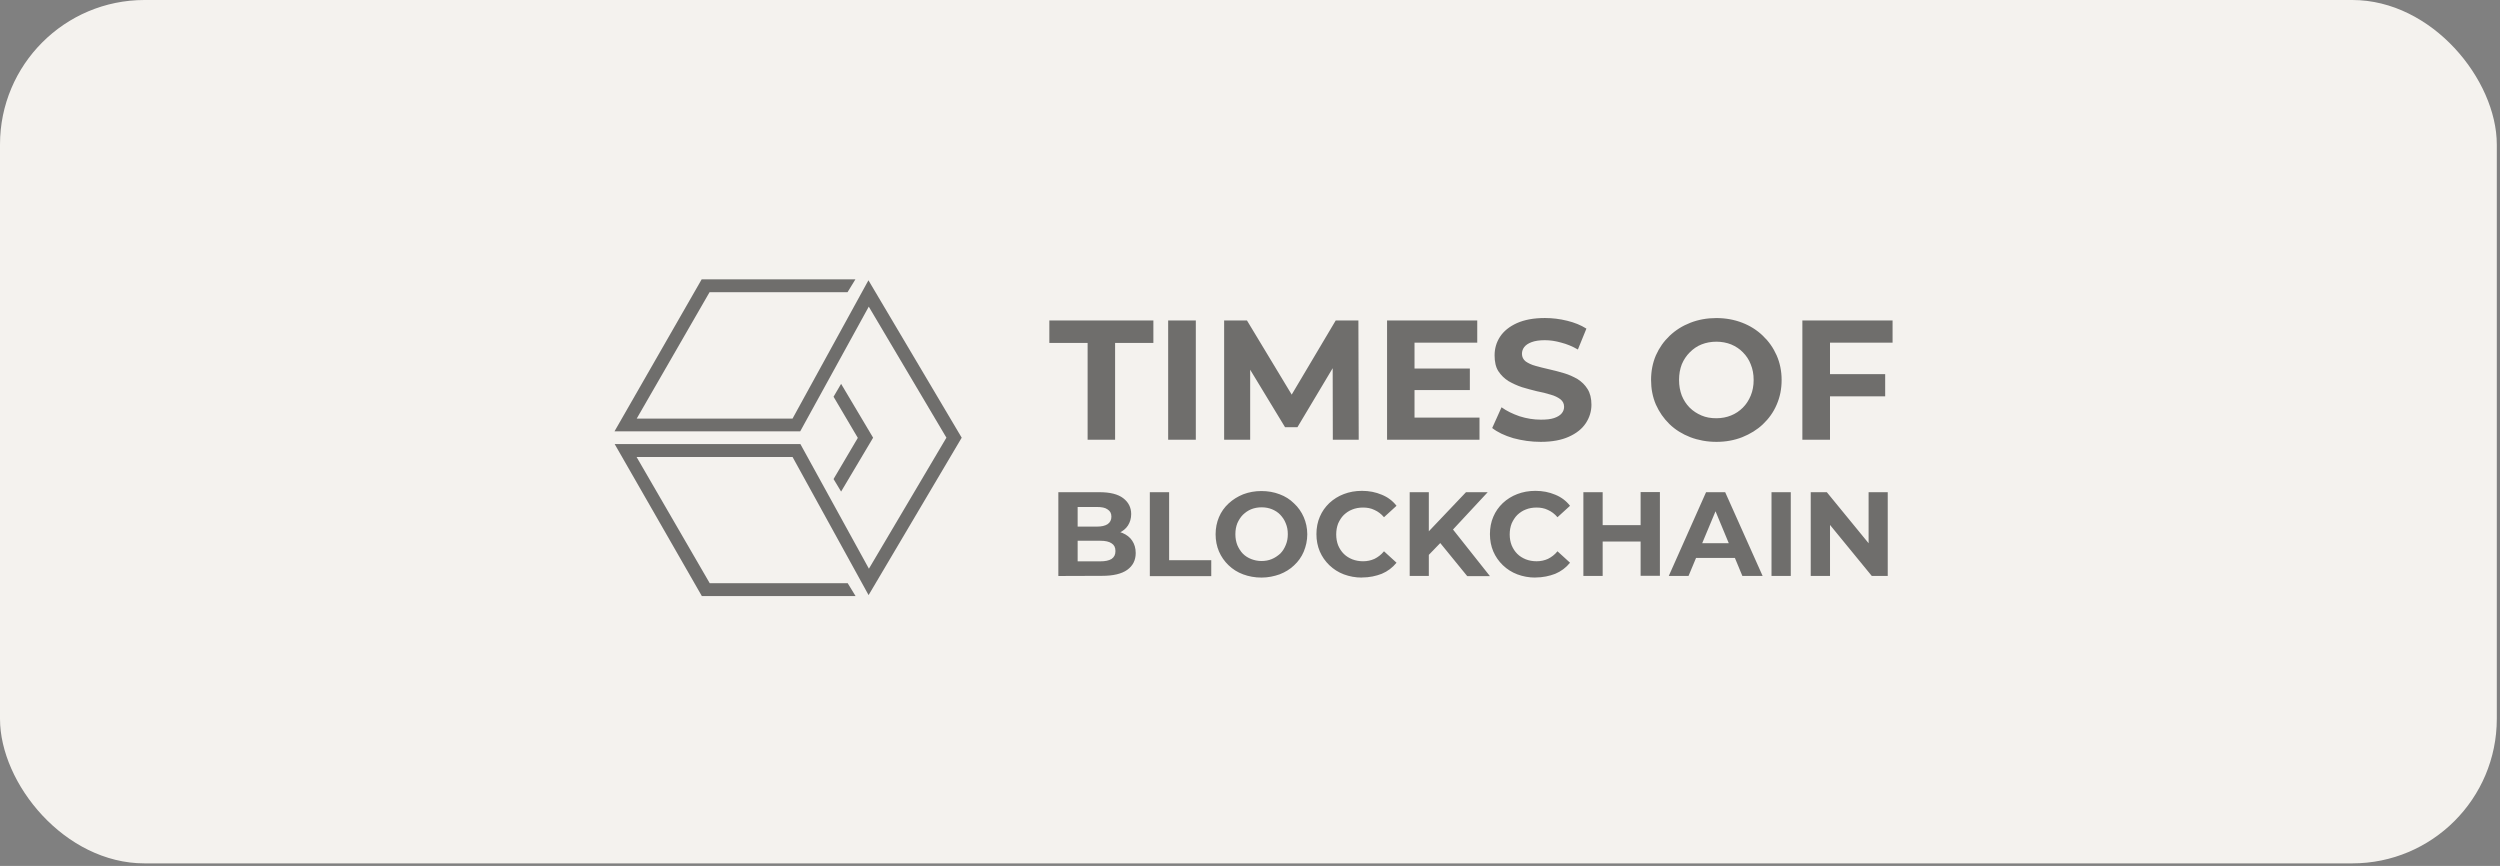
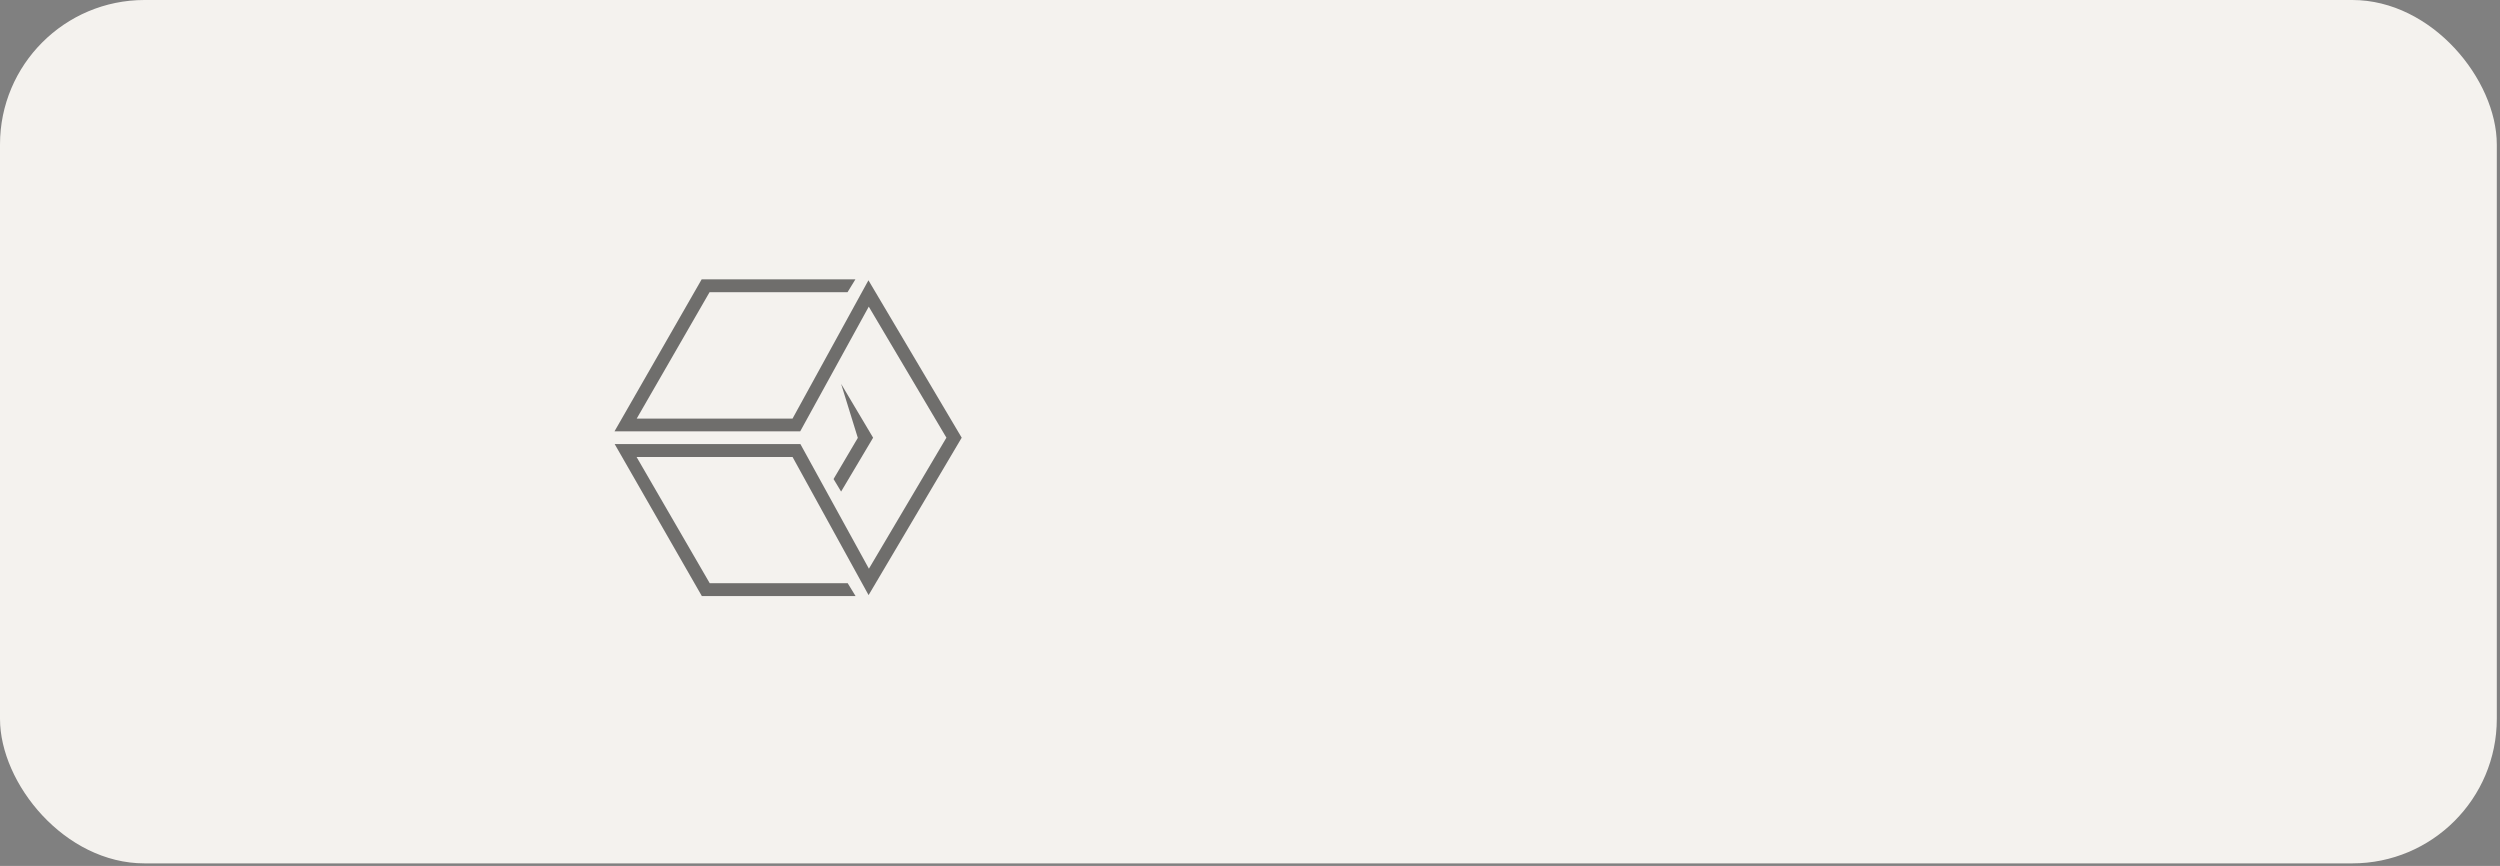
<svg xmlns="http://www.w3.org/2000/svg" width="179" height="62" viewBox="0 0 179 62" fill="none">
  <rect x="0" y="0" width="179" height="62" fill="#808080" stroke="none" />
  <rect width="178.771" height="61.818" rx="10.349" fill="#F4F2EE" />
  <g opacity="0.55">
-     <path d="M77.873 31.487V24.555H75.133V22.944H82.582V24.555H79.841V31.487H77.871H77.873ZM83.64 31.487V22.944H85.621V31.487H83.64ZM87.648 31.487V22.944H89.282L92.921 28.976H92.057L95.638 22.944H97.261L97.284 31.487H95.43L95.419 25.788H95.763L92.896 30.589H92.01L89.097 25.788H89.512V31.487H87.646H87.648ZM101.131 26.387H105.241V27.93H101.131V26.387ZM101.28 29.898H105.932V31.487H99.313V22.944H105.771V24.533H101.28V29.898ZM110.318 31.637C109.638 31.637 108.983 31.544 108.349 31.372C107.727 31.188 107.22 30.946 106.841 30.646L107.51 29.162C107.879 29.427 108.303 29.633 108.799 29.805C109.305 29.966 109.813 30.048 110.332 30.048C110.724 30.048 111.034 30.014 111.275 29.932C111.517 29.851 111.701 29.737 111.816 29.599C111.932 29.461 111.989 29.3 111.989 29.127C111.989 28.896 111.896 28.724 111.724 28.586C111.54 28.448 111.309 28.332 111.01 28.252C110.722 28.16 110.388 28.08 110.03 28.01C109.686 27.929 109.328 27.826 108.972 27.722C108.627 27.607 108.303 27.457 108.004 27.285C107.716 27.101 107.474 26.87 107.278 26.57C107.095 26.283 107.013 25.902 107.013 25.442C107.013 24.959 107.14 24.51 107.405 24.107C107.671 23.703 108.074 23.381 108.602 23.139C109.144 22.896 109.811 22.77 110.618 22.77C111.159 22.77 111.688 22.838 112.206 22.965C112.725 23.091 113.186 23.275 113.587 23.529L112.977 25.025C112.574 24.794 112.184 24.633 111.78 24.531C111.377 24.415 110.987 24.358 110.606 24.358C110.225 24.358 109.915 24.404 109.663 24.497C109.421 24.589 109.248 24.703 109.133 24.853C109.028 24.991 108.972 25.152 108.972 25.336C108.972 25.555 109.064 25.739 109.237 25.877C109.421 26.004 109.652 26.12 109.951 26.199C110.239 26.281 110.561 26.36 110.919 26.442C111.275 26.523 111.633 26.614 111.977 26.718C112.333 26.823 112.657 26.972 112.956 27.144C113.244 27.328 113.487 27.559 113.67 27.858C113.854 28.146 113.947 28.527 113.947 28.976C113.947 29.459 113.809 29.896 113.544 30.3C113.278 30.703 112.875 31.025 112.335 31.267C111.805 31.51 111.127 31.637 110.32 31.637H110.318ZM122.902 31.637C122.222 31.637 121.6 31.521 121.025 31.303C120.46 31.084 119.955 30.773 119.54 30.372C119.125 29.968 118.803 29.508 118.561 28.966C118.33 28.425 118.216 27.838 118.216 27.205C118.216 26.573 118.331 25.985 118.561 25.444C118.803 24.902 119.125 24.442 119.551 24.038C119.977 23.635 120.472 23.324 121.036 23.107C121.6 22.887 122.222 22.773 122.89 22.773C123.559 22.773 124.18 22.889 124.744 23.107C125.309 23.326 125.803 23.637 126.218 24.038C126.644 24.442 126.966 24.902 127.208 25.444C127.439 25.974 127.564 26.561 127.564 27.205C127.564 27.849 127.449 28.425 127.208 28.978C126.977 29.519 126.644 29.98 126.218 30.383C125.803 30.775 125.309 31.074 124.744 31.303C124.18 31.523 123.57 31.637 122.902 31.637ZM122.89 29.946C123.271 29.946 123.627 29.877 123.938 29.75C124.26 29.623 124.547 29.429 124.79 29.186C125.032 28.944 125.216 28.656 125.354 28.322C125.492 27.989 125.561 27.62 125.561 27.205C125.561 26.79 125.492 26.423 125.354 26.088C125.227 25.754 125.032 25.466 124.79 25.224C124.559 24.982 124.271 24.798 123.949 24.66C123.627 24.533 123.269 24.465 122.89 24.465C122.511 24.465 122.153 24.533 121.831 24.66C121.509 24.787 121.233 24.982 120.991 25.224C120.748 25.466 120.553 25.754 120.415 26.088C120.288 26.421 120.22 26.79 120.22 27.205C120.22 27.62 120.288 27.976 120.415 28.322C120.553 28.656 120.737 28.944 120.979 29.186C121.222 29.429 121.509 29.612 121.831 29.75C122.153 29.889 122.5 29.946 122.89 29.946ZM130.881 26.79H134.979V28.379H130.881V26.79ZM131.03 31.487H129.049V22.944H135.508V24.533H131.028V31.487H131.03Z" fill="#010101" />
-     <path d="M75.777 41.239V35.241H78.713C79.472 35.241 80.037 35.379 80.418 35.667C80.798 35.955 80.993 36.336 80.993 36.807C80.993 37.118 80.912 37.394 80.762 37.626C80.612 37.857 80.393 38.029 80.13 38.156C79.864 38.283 79.554 38.34 79.209 38.34L79.37 37.983C79.751 37.983 80.073 38.04 80.383 38.167C80.671 38.294 80.902 38.466 81.063 38.709C81.224 38.951 81.317 39.239 81.317 39.595C81.317 40.114 81.111 40.516 80.707 40.804C80.304 41.091 79.694 41.23 78.912 41.23L75.779 41.241L75.777 41.239ZM77.16 40.192H78.772C79.141 40.192 79.404 40.135 79.59 40.019C79.773 39.892 79.866 39.72 79.866 39.455C79.866 39.19 79.773 39.018 79.59 38.902C79.406 38.775 79.141 38.718 78.772 38.718H77.044V37.705H78.529C78.874 37.705 79.116 37.648 79.3 37.533C79.484 37.406 79.576 37.233 79.576 36.991C79.576 36.749 79.484 36.588 79.3 36.472C79.128 36.345 78.874 36.3 78.529 36.3H77.16V40.192ZM82.328 41.239V35.241H83.709V40.11H86.726V41.25H82.328V41.239ZM90.33 41.355C89.847 41.355 89.41 41.273 89.006 41.123C88.603 40.974 88.258 40.754 87.959 40.466C87.671 40.19 87.44 39.857 87.279 39.487C87.118 39.107 87.037 38.694 87.037 38.256C87.037 37.819 87.118 37.404 87.279 37.025C87.44 36.645 87.671 36.322 87.97 36.046C88.27 35.77 88.614 35.552 89.018 35.389C89.421 35.239 89.847 35.158 90.319 35.158C90.79 35.158 91.228 35.239 91.62 35.389C92.023 35.538 92.368 35.758 92.656 36.046C92.955 36.322 93.186 36.656 93.347 37.025C93.508 37.395 93.601 37.807 93.601 38.256C93.601 38.705 93.508 39.108 93.347 39.501C93.186 39.881 92.955 40.203 92.656 40.48C92.368 40.756 92.012 40.974 91.62 41.123C91.228 41.262 90.79 41.355 90.33 41.355ZM90.319 40.169C90.584 40.169 90.838 40.124 91.056 40.031C91.287 39.938 91.482 39.8 91.665 39.639C91.838 39.466 91.965 39.258 92.058 39.029C92.162 38.786 92.207 38.535 92.207 38.247C92.207 37.959 92.162 37.705 92.058 37.465C91.965 37.222 91.826 37.027 91.665 36.855C91.504 36.682 91.296 36.556 91.078 36.463C90.847 36.37 90.595 36.324 90.33 36.324C90.065 36.324 89.811 36.37 89.582 36.463C89.353 36.556 89.167 36.694 88.995 36.855C88.823 37.027 88.696 37.235 88.592 37.465C88.499 37.707 88.453 37.959 88.453 38.247C88.453 38.535 88.499 38.788 88.592 39.029C88.696 39.271 88.823 39.466 88.984 39.639C89.156 39.811 89.353 39.938 89.594 40.031C89.8 40.112 90.054 40.169 90.319 40.169ZM97.516 41.355C97.044 41.355 96.618 41.273 96.215 41.123C95.823 40.974 95.478 40.754 95.179 40.466C94.891 40.19 94.66 39.857 94.499 39.487C94.338 39.107 94.256 38.694 94.256 38.243C94.256 37.792 94.338 37.368 94.499 36.999C94.66 36.618 94.891 36.296 95.179 36.02C95.478 35.743 95.823 35.525 96.215 35.376C96.607 35.226 97.033 35.145 97.516 35.145C98.035 35.145 98.495 35.237 98.933 35.421C99.359 35.593 99.715 35.858 99.991 36.215L99.094 37.033C98.887 36.79 98.667 36.629 98.414 36.514C98.16 36.387 97.883 36.341 97.595 36.341C97.308 36.341 97.054 36.387 96.825 36.48C96.582 36.572 96.387 36.711 96.215 36.872C96.042 37.044 95.915 37.252 95.811 37.482C95.719 37.724 95.673 37.976 95.673 38.264C95.673 38.552 95.719 38.805 95.811 39.046C95.915 39.288 96.042 39.483 96.215 39.656C96.387 39.828 96.595 39.955 96.825 40.048C97.067 40.141 97.319 40.186 97.595 40.186C97.895 40.186 98.16 40.129 98.414 40.014C98.667 39.887 98.897 39.715 99.094 39.472L99.991 40.29C99.703 40.646 99.347 40.911 98.933 41.084C98.518 41.245 98.046 41.349 97.516 41.349V41.355ZM102.167 39.87L102.086 38.27L104.965 35.241H106.52L103.929 38.027L103.158 38.845L102.167 39.87ZM100.934 41.239V35.241H102.304V41.239H100.934ZM105.044 41.239L102.914 38.626L103.823 37.646L106.679 41.25H105.056V41.239H105.044ZM109.938 41.355C109.467 41.355 109.04 41.273 108.637 41.123C108.245 40.974 107.9 40.754 107.601 40.466C107.313 40.19 107.082 39.857 106.921 39.487C106.76 39.107 106.679 38.694 106.679 38.243C106.679 37.792 106.76 37.368 106.921 36.999C107.082 36.618 107.313 36.296 107.601 36.02C107.9 35.743 108.245 35.525 108.637 35.376C109.029 35.226 109.455 35.145 109.938 35.145C110.457 35.145 110.917 35.237 111.355 35.421C111.781 35.593 112.137 35.858 112.414 36.215L111.516 37.033C111.309 36.79 111.09 36.629 110.836 36.514C110.582 36.387 110.306 36.341 110.018 36.341C109.73 36.341 109.476 36.387 109.247 36.48C109.004 36.572 108.809 36.711 108.637 36.872C108.465 37.044 108.338 37.252 108.234 37.482C108.141 37.724 108.095 37.976 108.095 38.264C108.095 38.552 108.141 38.805 108.234 39.046C108.338 39.288 108.465 39.483 108.637 39.656C108.809 39.828 109.018 39.955 109.247 40.048C109.489 40.141 109.741 40.186 110.018 40.186C110.317 40.186 110.582 40.129 110.836 40.014C111.09 39.887 111.319 39.715 111.516 39.472L112.414 40.29C112.126 40.646 111.77 40.911 111.355 41.084C110.94 41.245 110.457 41.349 109.938 41.349V41.355ZM117.468 35.23H118.849V41.228H117.468V35.23ZM114.751 41.239H113.37V35.241H114.751V41.239ZM117.573 38.775H114.637V37.601H117.573V38.775ZM119.484 41.239L122.154 35.241H123.523L126.205 41.239H124.754L122.556 35.944H123.109L120.898 41.239H119.482H119.484ZM120.83 39.95L121.199 38.891H124.285L124.665 39.95H120.832H120.83ZM126.84 41.239V35.241H128.22V41.239H126.84ZM129.648 41.239V35.241H130.8L134.345 39.571H133.792V35.241H135.162V41.239H134.021L130.476 36.91H131.029V41.239H129.648Z" fill="#010101" />
    <path d="M62.203 21.954L67.763 31.337L62.214 40.719L57.309 31.797H44.011L50.252 42.678H61.259L60.695 41.757H50.816L45.578 32.719H56.746L62.191 42.61L68.858 31.339L62.18 20.068L56.746 29.97H45.589L50.805 20.92H60.684L61.248 20H50.24L44 30.881H57.297L62.203 21.958V21.954Z" fill="#010101" />
-     <path d="M60.223 35.196L62.515 31.34L60.223 27.484L59.682 28.405L61.42 31.352L59.682 34.299L60.223 35.196Z" fill="#010101" />
+     <path d="M60.223 35.196L62.515 31.34L60.223 27.484L61.42 31.352L59.682 34.299L60.223 35.196Z" fill="#010101" />
  </g>
</svg>